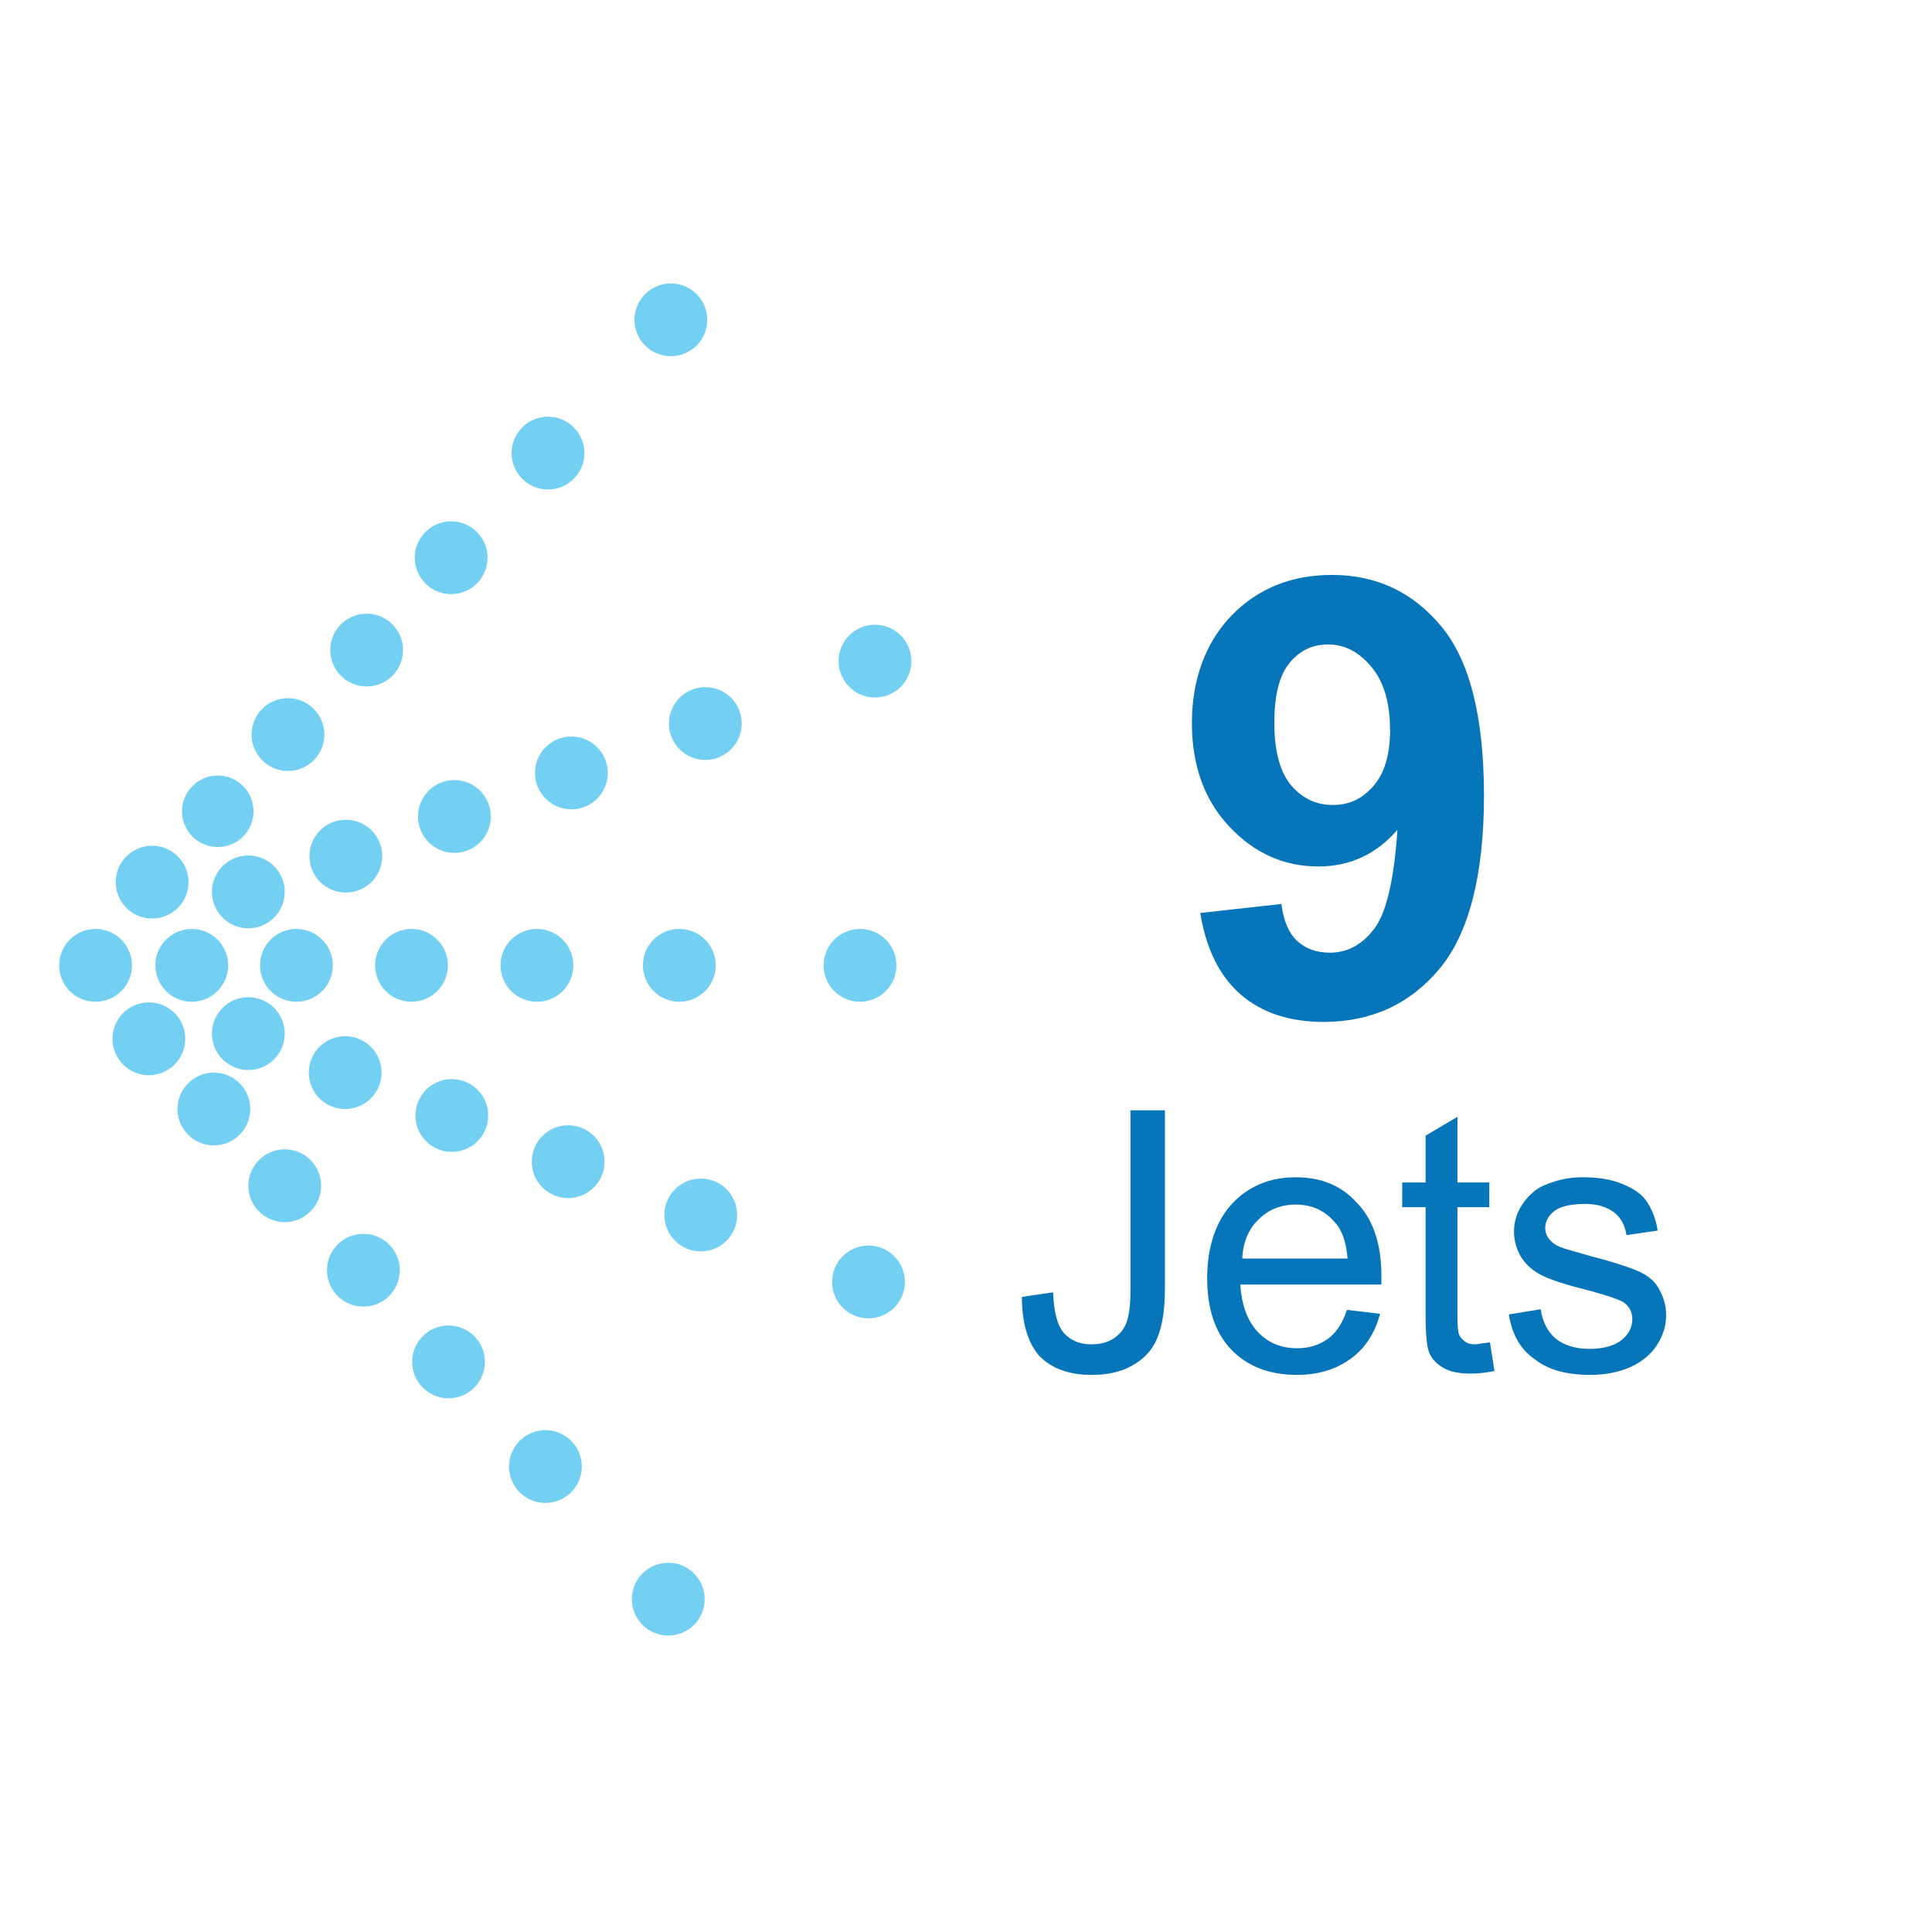
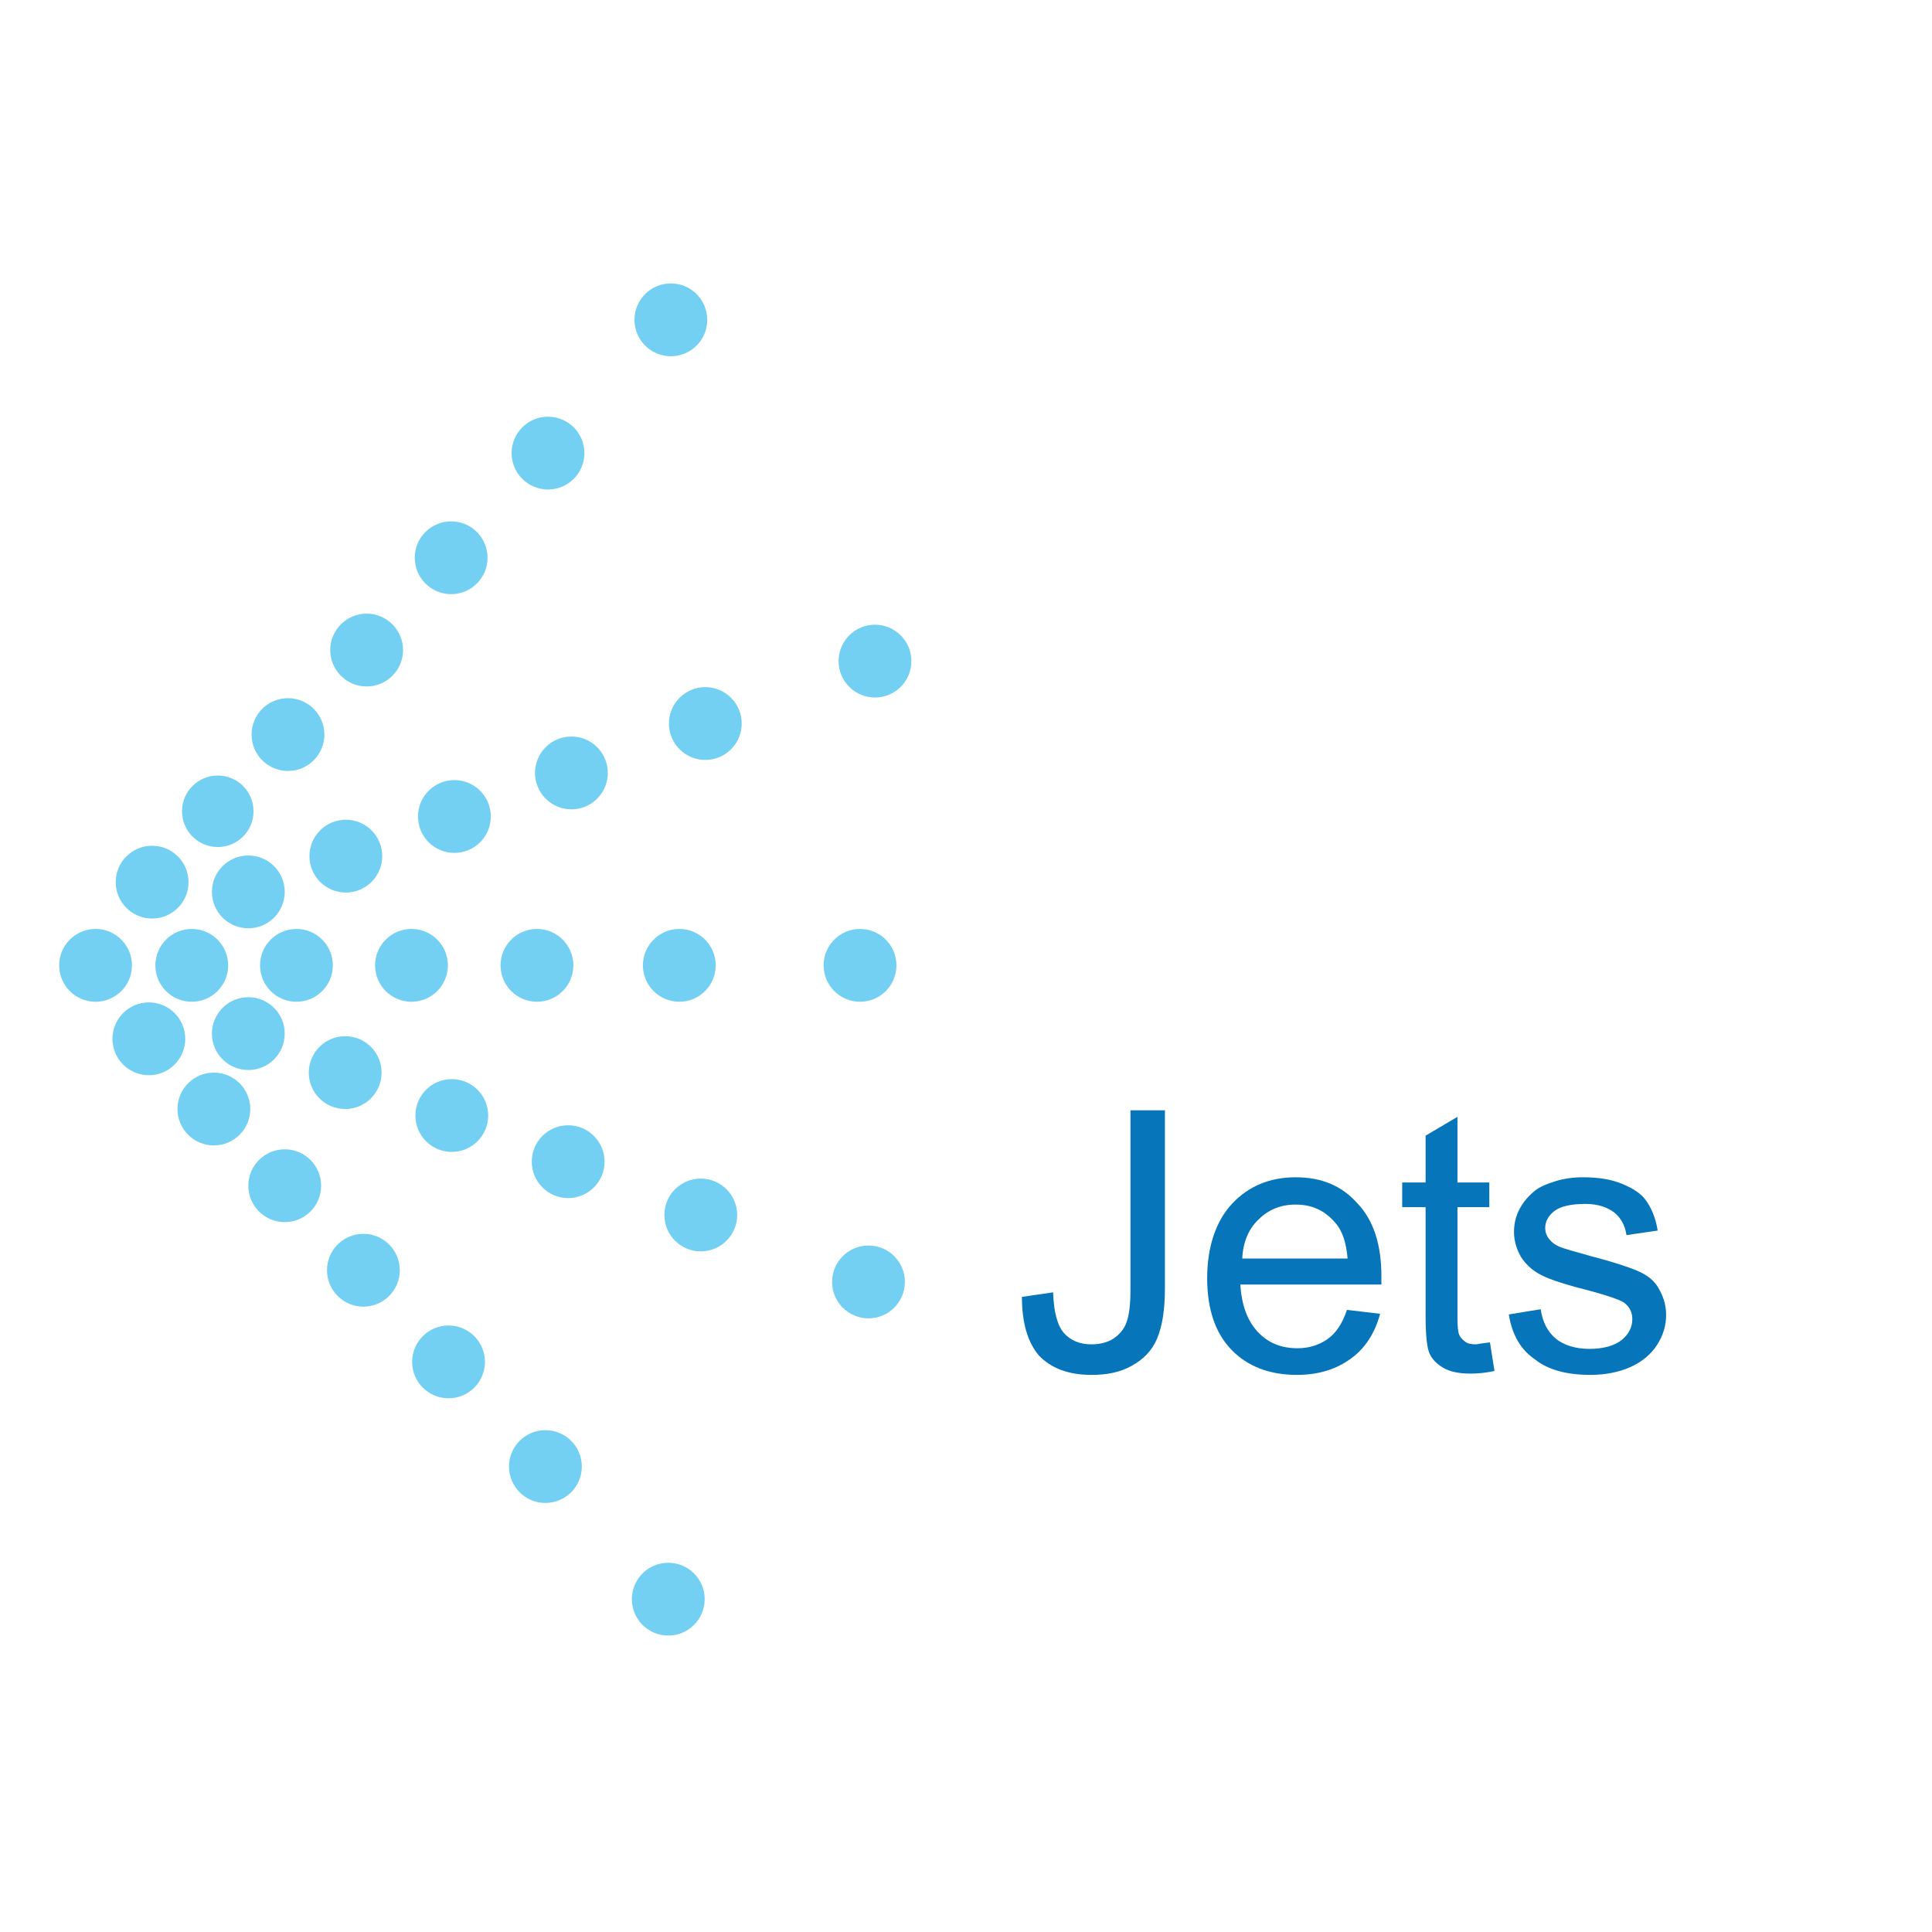
<svg xmlns="http://www.w3.org/2000/svg" id="Layer_1" data-name="Layer 1" viewBox="0 0 297.2 297.2">
  <defs>
    <style> .cls-1 { fill: none; } .cls-2 { isolation: isolate; } .cls-3 { fill: #73d0f2; } .cls-4 { fill: #0775ba; } </style>
  </defs>
  <g class="cls-2">
-     <path class="cls-4" d="M184.64,140.44l12.48-1.38c.31,2.54,1.1,4.42,2.39,5.65,1.29,1.22,2.98,1.84,5.09,1.84,2.66,0,4.93-1.22,6.79-3.67,1.87-2.45,3.06-7.53,3.58-15.24-3.24,3.76-7.3,5.65-12.16,5.65-5.29,0-9.86-2.04-13.7-6.13-3.84-4.08-5.76-9.4-5.76-15.95s2.03-12.32,6.08-16.5c4.05-4.18,9.22-6.27,15.49-6.27,6.82,0,12.42,2.64,16.8,7.92,4.38,5.28,6.56,13.96,6.56,26.05s-2.28,21.17-6.84,26.62c-4.56,5.45-10.5,8.17-17.81,8.17-5.26,0-9.52-1.4-12.76-4.2-3.24-2.8-5.32-6.98-6.24-12.55ZM213.83,112.26c0-4.16-.96-7.39-2.87-9.68s-4.12-3.44-6.63-3.44-4.37.94-5.94,2.82c-1.58,1.88-2.36,4.96-2.36,9.25s.86,7.54,2.57,9.57c1.71,2.04,3.86,3.05,6.43,3.05s4.57-.98,6.26-2.94c1.7-1.96,2.55-4.83,2.55-8.63Z" />
-   </g>
+     </g>
  <g>
    <g>
      <circle class="cls-3" cx="14.7" cy="148.5" r="5.6" />
      <circle class="cls-3" cx="29.5" cy="148.5" r="5.6" />
      <circle class="cls-3" cx="45.6" cy="148.5" r="5.6" />
      <circle class="cls-3" cx="63.3" cy="148.5" r="5.6" />
      <circle class="cls-3" cx="82.6" cy="148.5" r="5.6" />
      <circle class="cls-3" cx="104.5" cy="148.5" r="5.6" />
      <circle class="cls-3" cx="132.3" cy="148.5" r="5.6" />
    </g>
    <circle class="cls-3" cx="38.2" cy="137.2" r="5.6" />
    <circle class="cls-3" cx="53.2" cy="131.7" r="5.6" />
    <circle class="cls-3" cx="69.9" cy="125.6" r="5.6" />
    <circle class="cls-3" cx="87.9" cy="118.9" r="5.6" />
    <circle class="cls-3" cx="108.5" cy="111.3" r="5.6" />
    <circle class="cls-3" cx="134.6" cy="101.7" r="5.6" />
    <circle class="cls-3" cx="38.2" cy="159" r="5.6" />
    <circle class="cls-3" cx="53.1" cy="165" r="5.6" />
    <circle class="cls-3" cx="69.5" cy="171.6" r="5.6" />
    <circle class="cls-3" cx="87.4" cy="178.7" r="5.6" />
    <circle class="cls-3" cx="107.8" cy="186.9" r="5.6" />
    <circle class="cls-3" cx="133.6" cy="197.2" r="5.6" />
    <g>
      <circle class="cls-3" cx="23.4" cy="135.7" r="5.6" />
      <circle class="cls-3" cx="33.5" cy="124.8" r="5.5" />
      <circle class="cls-3" cx="44.3" cy="113" r="5.6" />
      <circle class="cls-3" cx="56.4" cy="100" r="5.6" />
      <circle class="cls-3" cx="69.4" cy="85.8" r="5.6" />
      <circle class="cls-3" cx="84.3" cy="69.7" r="5.6" />
      <circle class="cls-3" cx="103.2" cy="49.2" r="5.6" />
    </g>
    <g>
      <circle class="cls-3" cx="22.9" cy="159.8" r="5.6" />
      <circle class="cls-3" cx="32.9" cy="170.6" r="5.6" />
      <circle class="cls-3" cx="43.8" cy="182.4" r="5.6" />
      <circle class="cls-3" cx="55.9" cy="195.4" r="5.6" />
      <circle class="cls-3" cx="69" cy="209.5" r="5.6" />
      <circle class="cls-3" cx="83.9" cy="225.6" r="5.6" />
      <circle class="cls-3" cx="102.8" cy="246" r="5.6" />
    </g>
  </g>
  <circle class="cls-1" cx="148.6" cy="148.6" r="148.6" />
  <g>
    <path class="cls-4" d="M157.2,199.5l4.8-.7c.1,3.1.7,5.2,1.7,6.3s2.4,1.7,4.2,1.7c1.3,0,2.5-.3,3.4-.9s1.6-1.4,2-2.5.6-2.7.6-5v-27.6h5.3v27.3c0,3.4-.4,5.9-1.2,7.8s-2.1,3.2-3.9,4.2c-1.8,1-3.8,1.4-6.2,1.4-3.5,0-6.2-1-8.1-3-1.7-2-2.6-5-2.6-9h0Z" />
    <path class="cls-4" d="M207.2,201.5l5.1.6c-.8,3-2.3,5.3-4.5,6.9-2.2,1.6-4.9,2.5-8.3,2.5-4.2,0-7.6-1.3-10.1-3.9-2.5-2.6-3.7-6.3-3.7-11s1.3-8.7,3.8-11.4,5.8-4.1,9.8-4.1,7.1,1.3,9.5,4c2.5,2.6,3.7,6.4,3.7,11.2v1.3h-21.7c.2,3.2,1.1,5.6,2.7,7.3,1.6,1.7,3.6,2.5,6.1,2.5,1.8,0,3.3-.5,4.6-1.4s2.3-2.4,3-4.5h0ZM191.1,193.6h16.2c-.2-2.4-.8-4.3-1.9-5.5-1.6-1.9-3.6-2.8-6.1-2.8-2.3,0-4.2.8-5.7,2.3-1.5,1.4-2.4,3.5-2.5,6h0Z" />
    <path class="cls-4" d="M229.2,206.5l.7,4.4c-1.4.3-2.6.4-3.7.4-1.8,0-3.2-.3-4.2-.9s-1.7-1.3-2.1-2.2c-.4-.9-.6-2.9-.6-5.8v-16.7h-3.6v-3.8h3.6v-7.2l4.9-2.9v10.1h4.9v3.8h-4.9v17c0,1.4.1,2.3.3,2.7s.5.7.9,1,.9.4,1.7.4c.5-.1,1.2-.2,2.1-.3h0Z" />
    <path class="cls-4" d="M232.1,202.2l4.9-.8c.3,1.9,1,3.4,2.3,4.5,1.2,1,3,1.6,5.2,1.6s3.9-.5,5-1.4,1.6-2,1.6-3.2c0-1.1-.5-2-1.4-2.6-.7-.4-2.4-1-5-1.7-3.6-.9-6.1-1.7-7.5-2.4s-2.4-1.6-3.2-2.8c-.7-1.2-1.1-2.5-1.1-3.9,0-1.3.3-2.5.9-3.6.6-1.1,1.4-2,2.4-2.8.8-.6,1.8-1,3.1-1.4s2.7-.6,4.2-.6c2.3,0,4.3.3,6,1s3,1.5,3.8,2.7,1.4,2.6,1.7,4.5l-4.8.7c-.2-1.5-.9-2.7-1.9-3.5-1.1-.8-2.5-1.3-4.4-1.3-2.3,0-3.9.4-4.8,1.1s-1.4,1.6-1.4,2.6c0,.6.2,1.2.6,1.7.4.5,1,1,1.9,1.3.5.2,1.9.6,4.4,1.3,3.5.9,5.9,1.7,7.3,2.3,1.4.6,2.5,1.4,3.2,2.6s1.2,2.5,1.2,4.2-.5,3.2-1.4,4.6-2.3,2.6-4.1,3.4-3.9,1.2-6.1,1.2c-3.8,0-6.6-.8-8.6-2.4-2.2-1.5-3.5-3.8-4-6.9h0Z" />
  </g>
</svg>